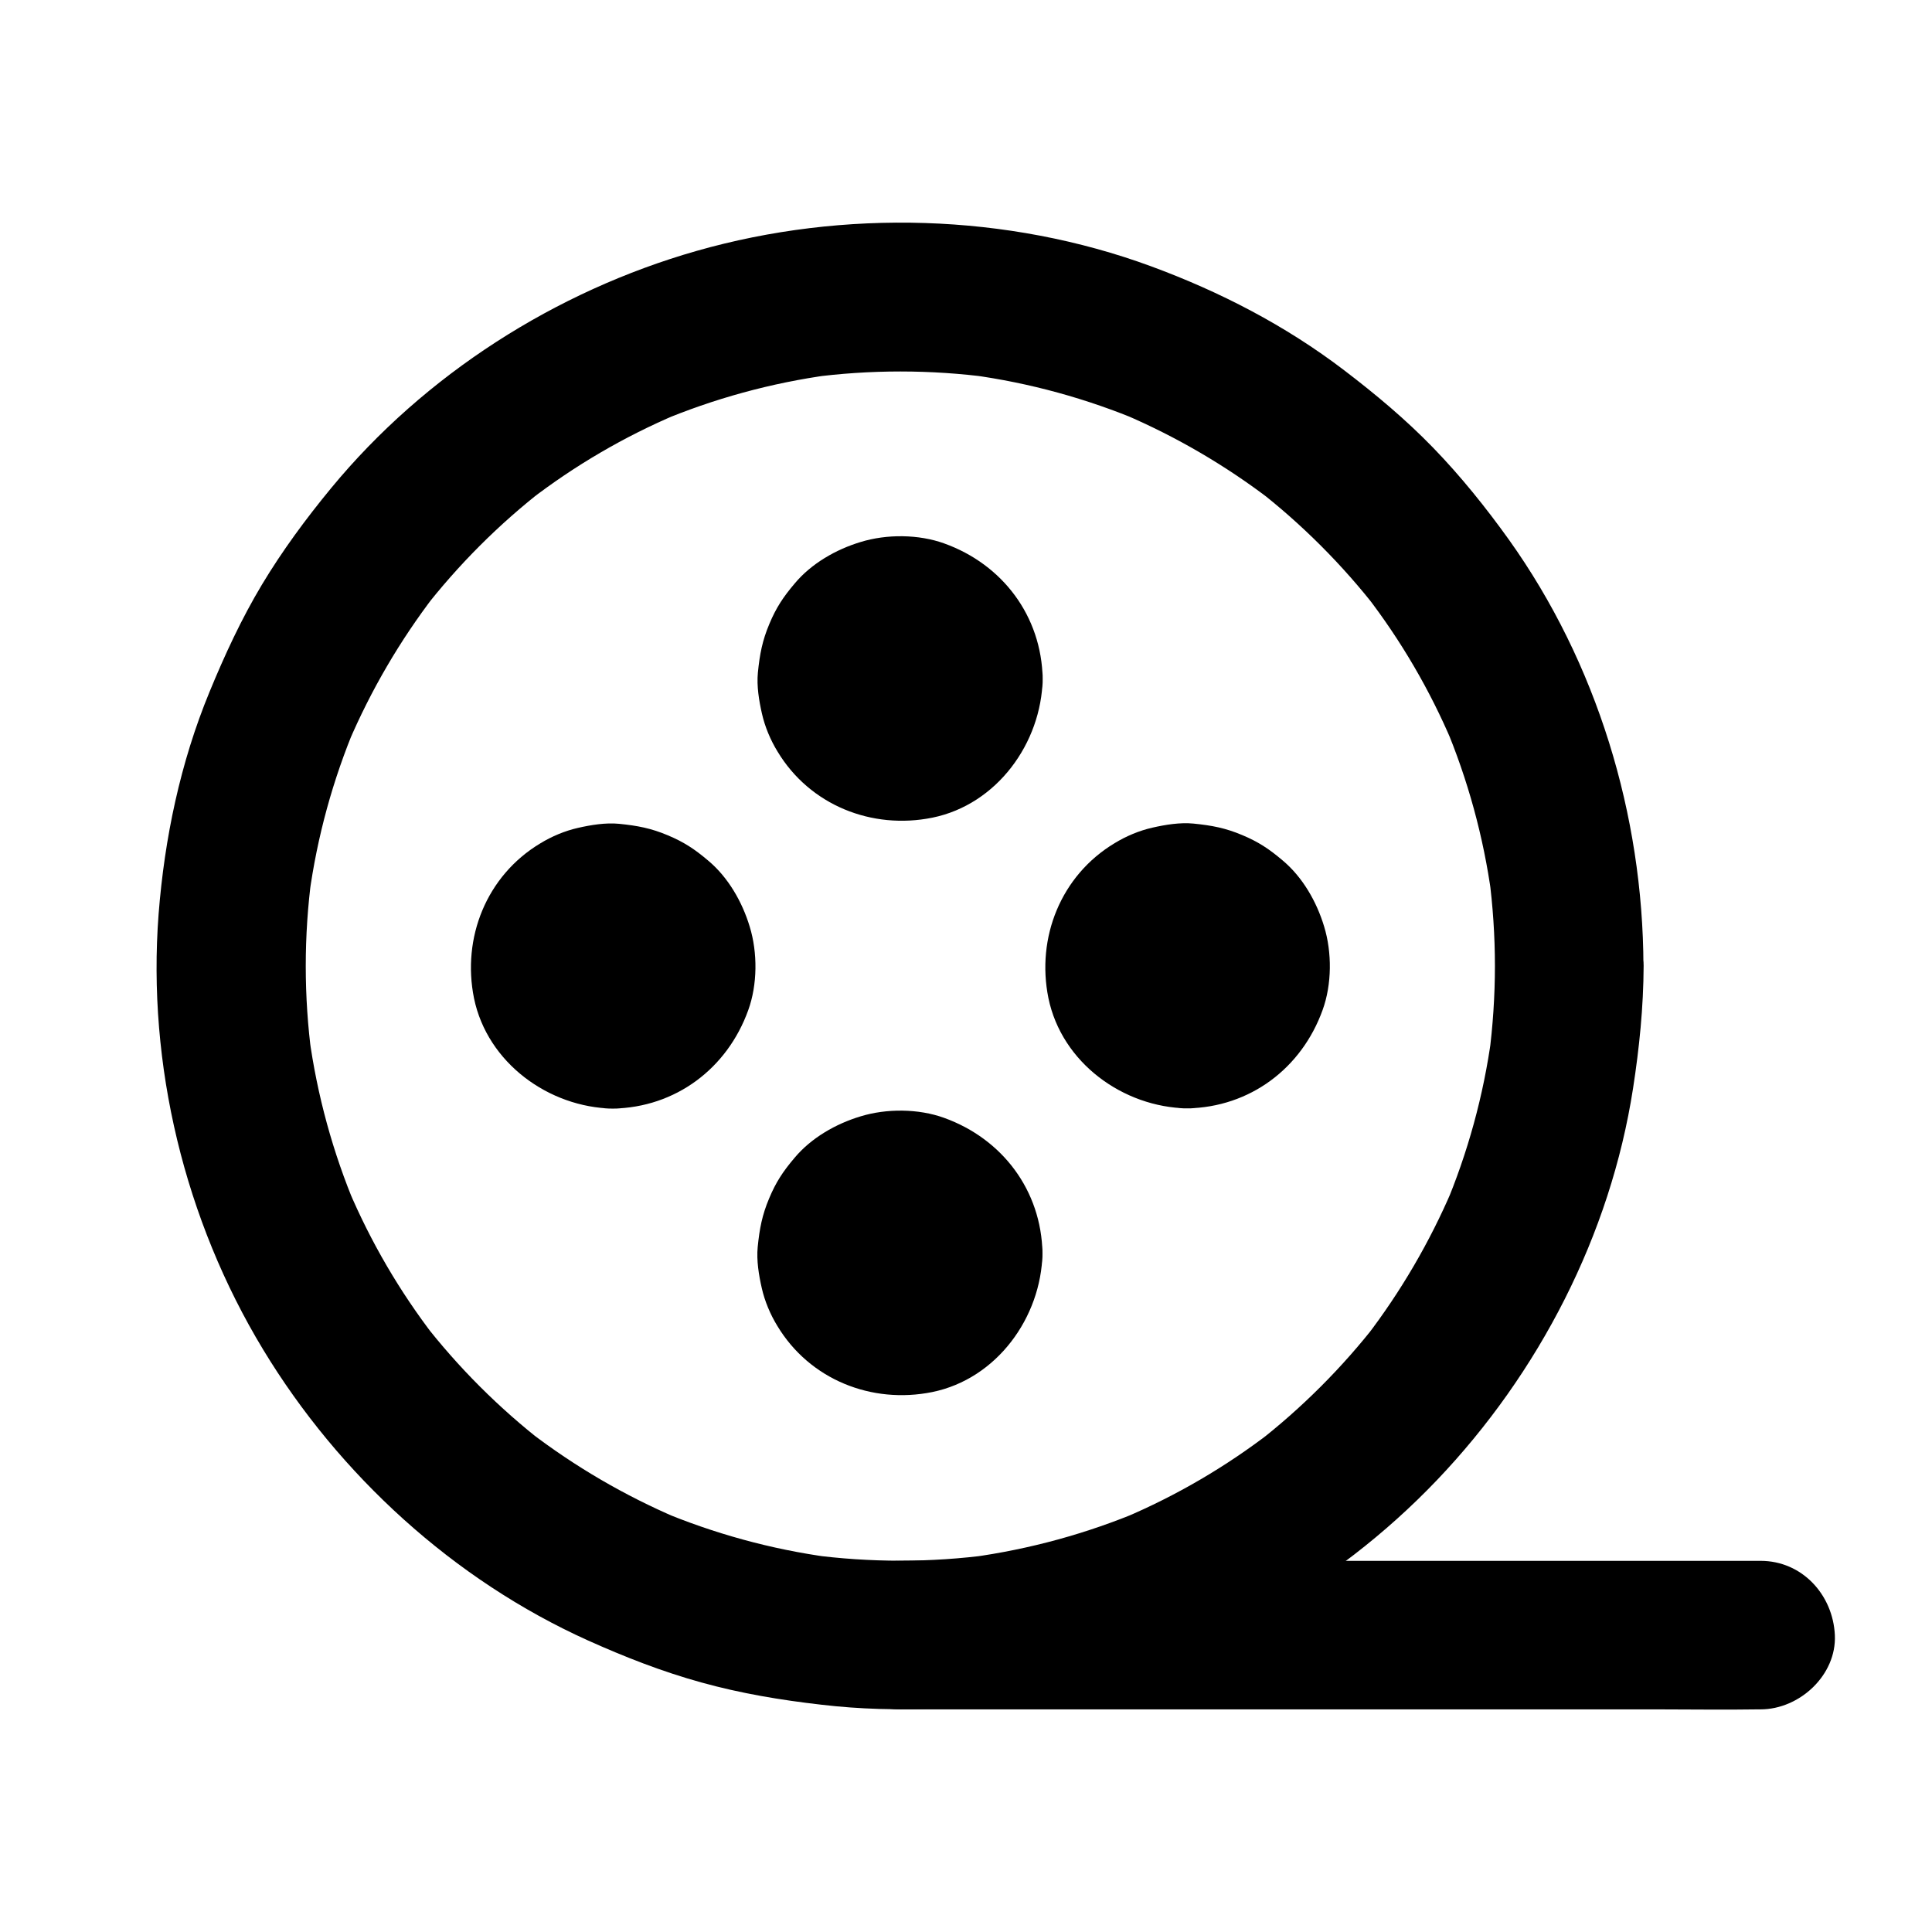
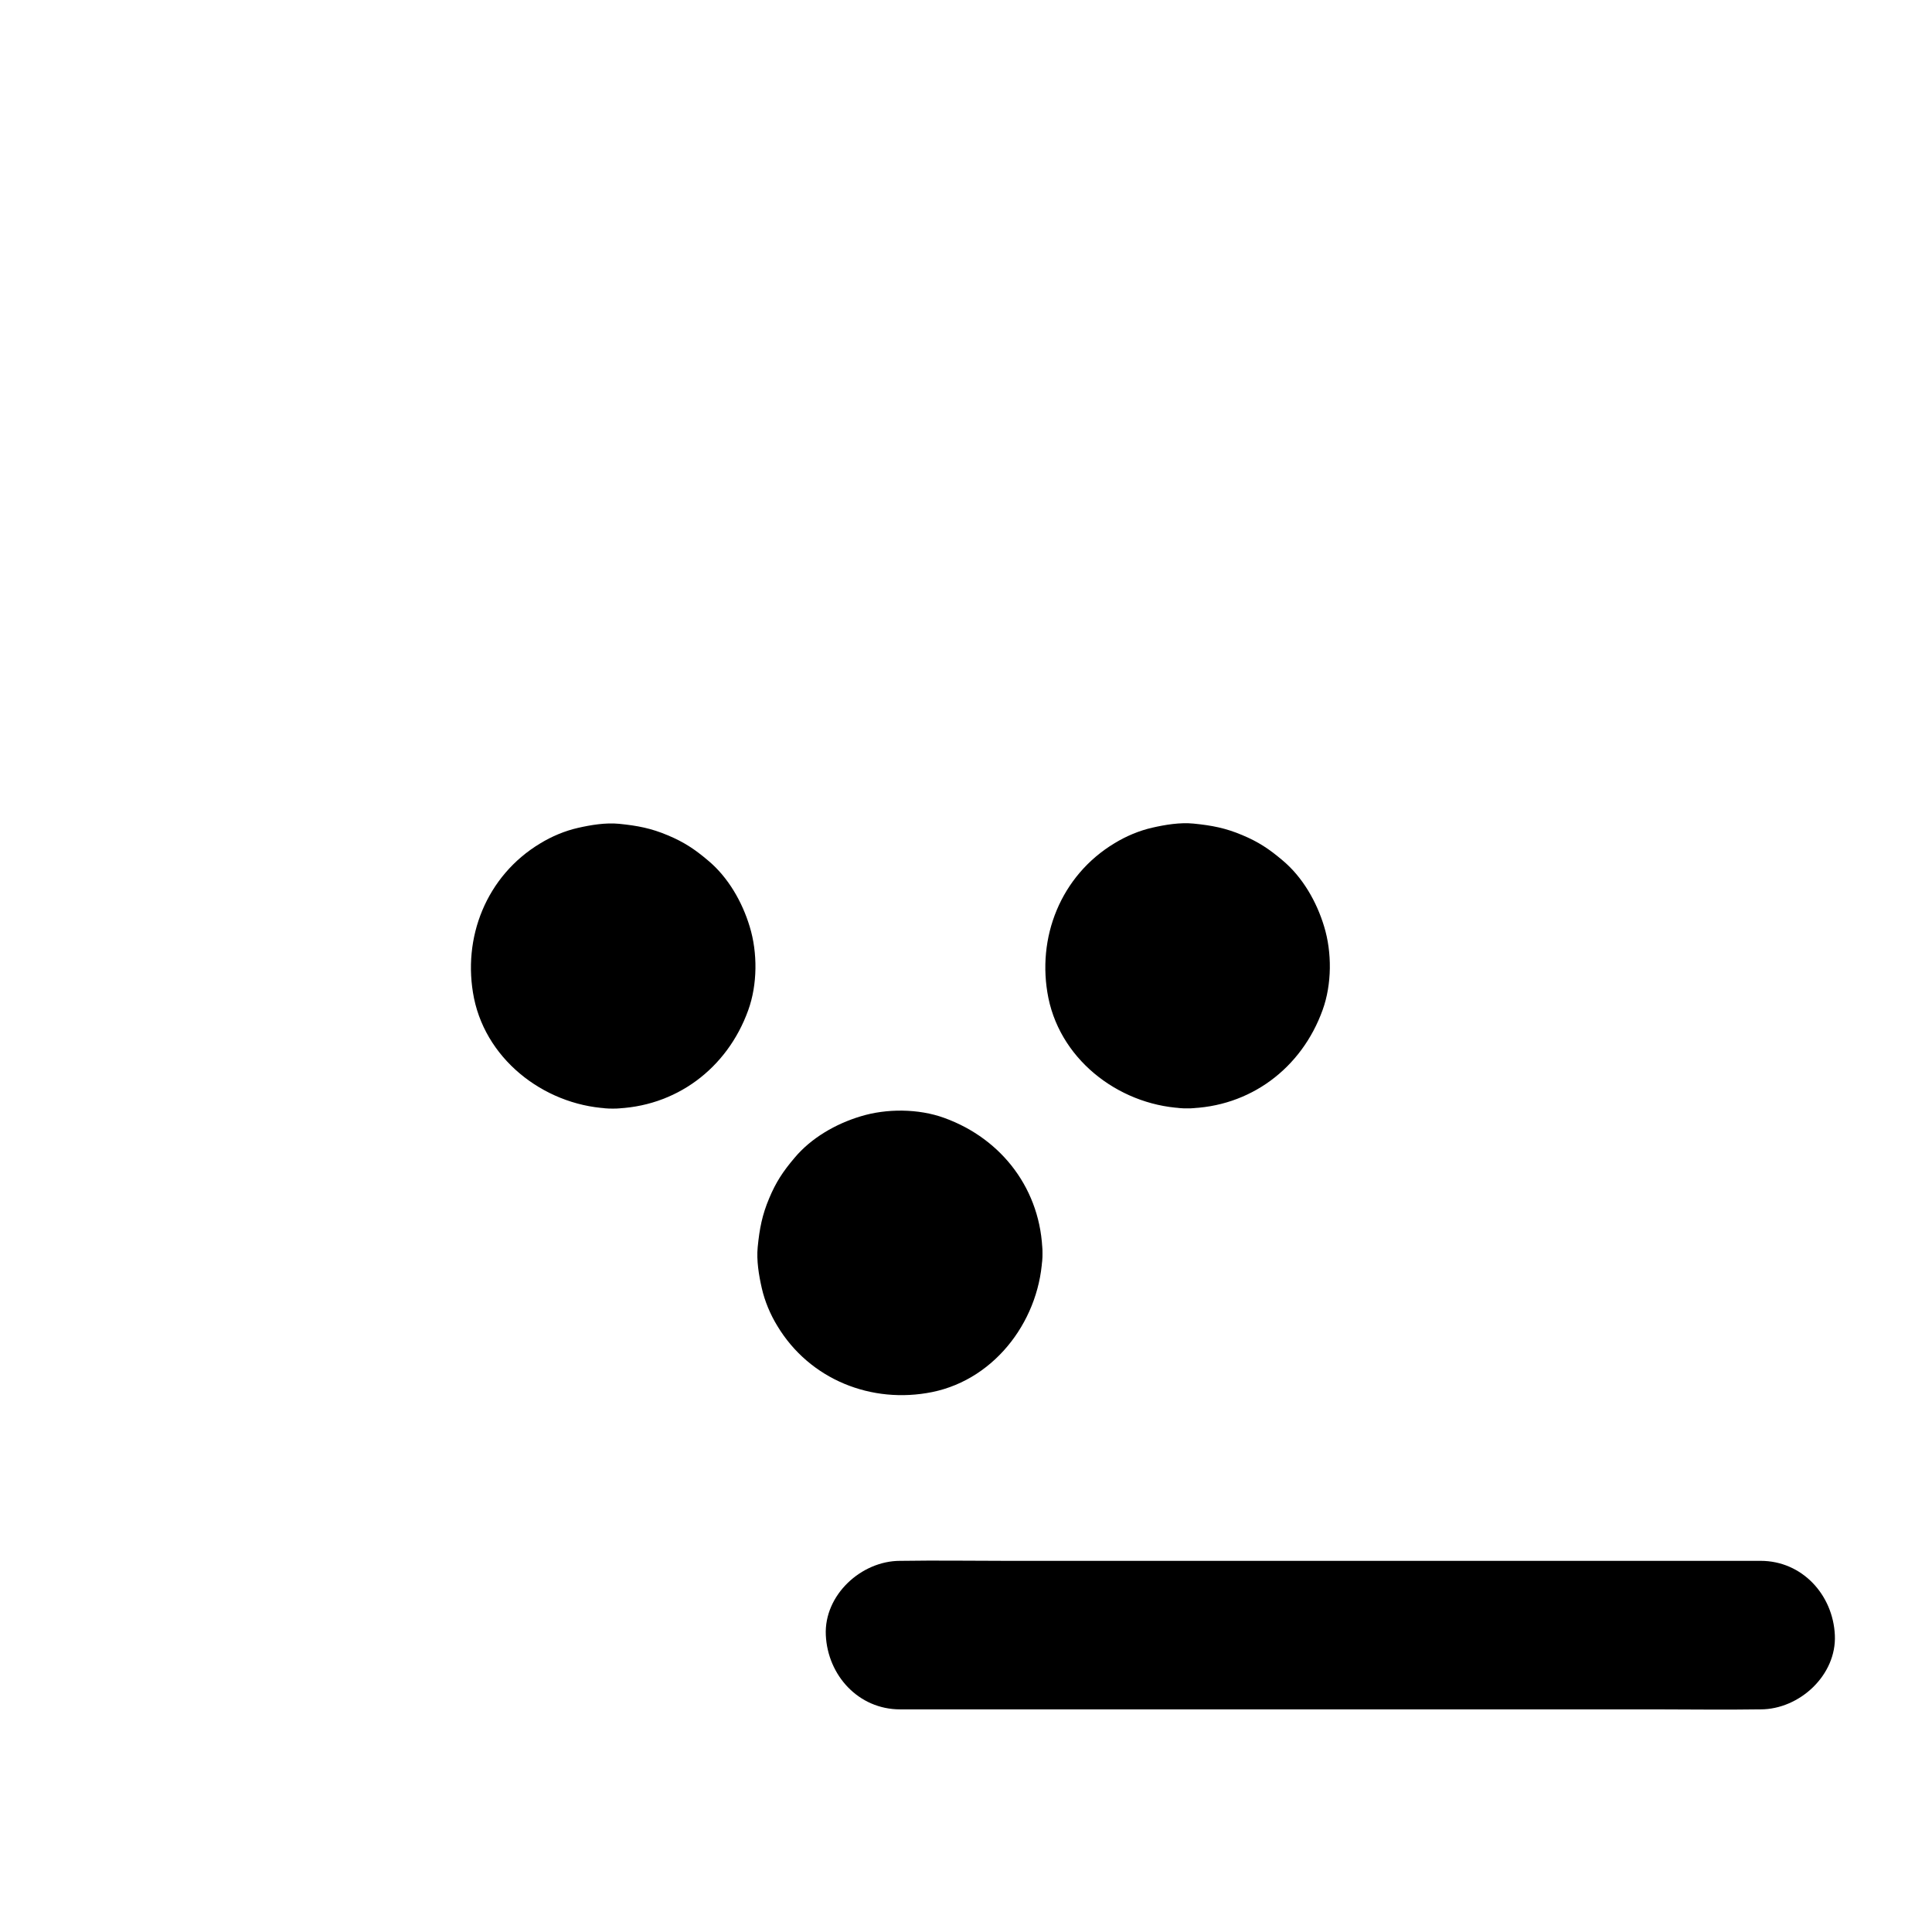
<svg xmlns="http://www.w3.org/2000/svg" fill="#000000" width="800px" height="800px" version="1.1" viewBox="144 144 512 512">
  <g>
-     <path d="m540.17 400c0 7.969-0.543 15.988-1.574 23.91 0.246-1.723 0.492-3.492 0.688-5.215-2.117 15.598-6.297 30.801-12.398 45.266 0.641-1.574 1.328-3.148 1.969-4.723-5.953 13.922-13.629 27.059-22.828 39.066 1.031-1.328 2.066-2.656 3.102-3.984-9.348 12.055-20.172 22.879-32.227 32.227 1.328-1.031 2.656-2.066 3.984-3.102-12.004 9.25-25.141 16.926-39.066 22.828 1.574-0.641 3.148-1.328 4.723-1.969-14.465 6.102-29.719 10.281-45.266 12.398 1.723-0.246 3.492-0.492 5.215-0.688-15.844 2.117-31.93 2.117-47.773 0 1.723 0.246 3.492 0.492 5.215 0.688-15.598-2.117-30.801-6.297-45.266-12.398 1.574 0.641 3.148 1.328 4.723 1.969-13.922-5.953-27.059-13.629-39.066-22.828 1.328 1.031 2.656 2.066 3.984 3.102-12.055-9.348-22.879-20.172-32.227-32.227 1.031 1.328 2.066 2.656 3.102 3.984-9.25-12.004-16.926-25.141-22.828-39.066 0.641 1.574 1.328 3.148 1.969 4.723-6.102-14.465-10.281-29.719-12.398-45.266 0.246 1.723 0.492 3.492 0.688 5.215-2.117-15.844-2.117-31.93 0-47.773-0.246 1.723-0.492 3.492-0.688 5.215 2.117-15.598 6.297-30.801 12.398-45.266-0.641 1.574-1.328 3.148-1.969 4.723 5.953-13.922 13.629-27.059 22.828-39.066-1.031 1.328-2.066 2.656-3.102 3.984 9.348-12.055 20.172-22.879 32.227-32.227-1.328 1.031-2.656 2.066-3.984 3.102 12.004-9.25 25.141-16.926 39.066-22.828-1.574 0.641-3.148 1.328-4.723 1.969 14.465-6.102 29.719-10.281 45.266-12.398-1.723 0.246-3.492 0.492-5.215 0.688 15.844-2.117 31.93-2.117 47.773 0-1.723-0.246-3.492-0.492-5.215-0.688 15.598 2.117 30.801 6.297 45.266 12.398-1.574-0.641-3.148-1.328-4.723-1.969 13.922 5.953 27.059 13.629 39.066 22.828-1.328-1.031-2.656-2.066-3.984-3.102 12.055 9.348 22.879 20.172 32.227 32.227-1.031-1.328-2.066-2.656-3.102-3.984 9.25 12.004 16.926 25.141 22.828 39.066-0.641-1.574-1.328-3.148-1.969-4.723 6.102 14.465 10.281 29.719 12.398 45.266-0.246-1.723-0.492-3.492-0.688-5.215 1.035 7.871 1.574 15.891 1.574 23.863 0 10.281 9.055 20.172 19.68 19.68 10.629-0.492 19.68-8.66 19.68-19.68-0.098-40.051-12.348-80.344-35.672-113.01-6.102-8.512-12.695-16.727-19.977-24.254-7.332-7.578-15.352-14.27-23.664-20.613-15.547-11.855-32.867-20.812-51.168-27.551-38.129-14.023-81.426-15.203-120.44-4.082-37.391 10.676-72.027 32.766-96.824 62.828-6.691 8.117-12.941 16.582-18.352 25.586-5.461 9.102-9.891 18.695-13.922 28.488-7.723 18.734-11.906 38.711-13.48 58.832-3.051 40 6.938 81.133 27.699 115.42 20.172 33.309 50.527 61.059 86.102 77.098 9.742 4.379 19.68 8.266 30.012 11.121 10.43 2.902 21.059 4.676 31.832 5.902 20.418 2.41 41.133 1.082 61.254-2.953 38.523-7.723 74.734-28.141 101.84-56.531 27.059-28.34 46.004-65.043 52.004-103.86 1.672-10.773 2.754-21.551 2.805-32.473 0-10.281-9.055-20.172-19.68-19.68-10.727 0.543-19.68 8.711-19.73 19.734z" />
-     <path d="m380.96 323.89c0 0.887-0.098 1.77-0.195 2.656 0.246-1.723 0.492-3.492 0.688-5.215-0.246 1.523-0.641 2.953-1.23 4.379 0.641-1.574 1.328-3.148 1.969-4.723-0.59 1.379-1.328 2.609-2.215 3.836 1.031-1.328 2.066-2.656 3.102-3.984-1.031 1.328-2.215 2.508-3.543 3.543 1.328-1.031 2.656-2.066 3.984-3.102-1.23 0.887-2.461 1.625-3.836 2.215 1.574-0.641 3.148-1.328 4.723-1.969-1.426 0.59-2.856 0.984-4.379 1.23 1.723-0.246 3.492-0.492 5.215-0.688-1.77 0.246-3.543 0.246-5.363 0 1.723 0.246 3.492 0.492 5.215 0.688-1.523-0.246-2.953-0.641-4.379-1.23 1.574 0.641 3.148 1.328 4.723 1.969-1.379-0.59-2.609-1.328-3.836-2.215 1.328 1.031 2.656 2.066 3.984 3.102-1.328-1.031-2.508-2.215-3.543-3.543 1.031 1.328 2.066 2.656 3.102 3.984-0.887-1.23-1.625-2.461-2.215-3.836 0.641 1.574 1.328 3.148 1.969 4.723-0.59-1.426-0.984-2.856-1.23-4.379 0.246 1.723 0.492 3.492 0.688 5.215-0.246-1.77-0.246-3.543 0-5.363-0.246 1.723-0.492 3.492-0.688 5.215 0.246-1.523 0.641-2.953 1.23-4.379-0.641 1.574-1.328 3.148-1.969 4.723 0.59-1.379 1.328-2.609 2.215-3.836-1.031 1.328-2.066 2.656-3.102 3.984 1.031-1.328 2.215-2.508 3.543-3.543-1.328 1.031-2.656 2.066-3.984 3.102 1.23-0.887 2.461-1.625 3.836-2.215-1.574 0.641-3.148 1.328-4.723 1.969 1.426-0.59 2.856-0.984 4.379-1.23-1.723 0.246-3.492 0.492-5.215 0.688 1.77-0.246 3.543-0.246 5.363 0-1.723-0.246-3.492-0.492-5.215-0.688 1.523 0.246 2.953 0.641 4.379 1.23-1.574-0.641-3.148-1.328-4.723-1.969 1.379 0.59 2.609 1.328 3.836 2.215-1.328-1.031-2.656-2.066-3.984-3.102 1.328 1.031 2.508 2.215 3.543 3.543-1.031-1.328-2.066-2.656-3.102-3.984 0.887 1.23 1.625 2.461 2.215 3.836-0.641-1.574-1.328-3.148-1.969-4.723 0.59 1.426 0.984 2.856 1.23 4.379-0.246-1.723-0.492-3.492-0.688-5.215 0.098 0.934 0.195 1.82 0.195 2.707 0.098 5.117 2.117 10.281 5.758 13.922 3.394 3.394 9.004 6.004 13.922 5.758 10.48-0.492 19.875-8.66 19.68-19.68-0.297-16.629-10.629-30.309-26.074-35.867-6.789-2.461-15.254-2.508-22.141-0.395-6.543 1.969-13.086 5.707-17.516 11.02-3.051 3.59-4.922 6.445-6.691 10.676-1.871 4.43-2.559 8.02-3.051 12.941-0.344 3.543 0.297 7.43 1.082 10.875 0.789 3.492 2.262 6.988 4.133 10.035 8.562 14.219 24.992 20.762 41.031 17.516 17.121-3.492 28.879-19.777 29.227-36.754 0.195-10.281-9.199-20.172-19.68-19.68-10.824 0.445-19.48 8.609-19.68 19.633z" />
    <path d="m380.91 476.11c0 0.887-0.098 1.77-0.195 2.656 0.246-1.723 0.492-3.492 0.688-5.215-0.246 1.523-0.641 2.953-1.23 4.379 0.641-1.574 1.328-3.148 1.969-4.723-0.59 1.379-1.328 2.609-2.215 3.836 1.031-1.328 2.066-2.656 3.102-3.984-1.031 1.328-2.215 2.508-3.543 3.543 1.328-1.031 2.656-2.066 3.984-3.102-1.23 0.887-2.461 1.625-3.836 2.215 1.574-0.641 3.148-1.328 4.723-1.969-1.426 0.59-2.856 0.984-4.379 1.23 1.723-0.246 3.492-0.492 5.215-0.688-1.77 0.246-3.543 0.246-5.363 0 1.723 0.246 3.492 0.492 5.215 0.688-1.523-0.246-2.953-0.641-4.379-1.23 1.574 0.641 3.148 1.328 4.723 1.969-1.379-0.59-2.609-1.328-3.836-2.215 1.328 1.031 2.656 2.066 3.984 3.102-1.328-1.031-2.508-2.215-3.543-3.543 1.031 1.328 2.066 2.656 3.102 3.984-0.887-1.23-1.625-2.461-2.215-3.836 0.641 1.574 1.328 3.148 1.969 4.723-0.59-1.426-0.984-2.856-1.23-4.379 0.246 1.723 0.492 3.492 0.688 5.215-0.246-1.77-0.246-3.543 0-5.363-0.246 1.723-0.492 3.492-0.688 5.215 0.246-1.523 0.641-2.953 1.23-4.379-0.641 1.574-1.328 3.148-1.969 4.723 0.59-1.379 1.328-2.609 2.215-3.836-1.031 1.328-2.066 2.656-3.102 3.984 1.031-1.328 2.215-2.508 3.543-3.543-1.328 1.031-2.656 2.066-3.984 3.102 1.23-0.887 2.461-1.625 3.836-2.215-1.574 0.641-3.148 1.328-4.723 1.969 1.426-0.59 2.856-0.984 4.379-1.23-1.723 0.246-3.492 0.492-5.215 0.688 1.77-0.246 3.543-0.246 5.363 0-1.723-0.246-3.492-0.492-5.215-0.688 1.523 0.246 2.953 0.641 4.379 1.23-1.574-0.641-3.148-1.328-4.723-1.969 1.379 0.59 2.609 1.328 3.836 2.215-1.328-1.031-2.656-2.066-3.984-3.102 1.328 1.031 2.508 2.215 3.543 3.543-1.031-1.328-2.066-2.656-3.102-3.984 0.887 1.23 1.625 2.461 2.215 3.836-0.641-1.574-1.328-3.148-1.969-4.723 0.59 1.426 0.984 2.856 1.23 4.379-0.246-1.723-0.492-3.492-0.688-5.215 0.094 0.938 0.195 1.824 0.195 2.707 0.098 5.117 2.117 10.281 5.758 13.922 3.394 3.394 9.004 6.004 13.922 5.758 10.48-0.492 19.875-8.66 19.68-19.68-0.297-16.629-10.629-30.309-26.074-35.867-6.789-2.461-15.254-2.508-22.141-0.395-6.543 1.969-13.086 5.707-17.516 11.02-3.051 3.59-4.922 6.445-6.691 10.676-1.871 4.43-2.559 8.02-3.051 12.941-0.344 3.543 0.297 7.43 1.082 10.875 0.789 3.492 2.262 6.988 4.133 10.035 8.562 14.219 24.992 20.762 41.031 17.516 17.121-3.492 28.879-19.777 29.227-36.754 0.195-10.281-9.199-20.172-19.68-19.68-10.824 0.445-19.484 8.613-19.68 19.633z" />
    <path d="m306.42 437.79c16.629-0.297 30.309-10.629 35.867-26.074 2.461-6.789 2.508-15.254 0.395-22.141-1.969-6.543-5.707-13.086-11.02-17.516-3.59-3.051-6.445-4.922-10.676-6.691-4.43-1.871-8.02-2.559-12.941-3.051-3.543-0.344-7.43 0.297-10.875 1.082-3.492 0.789-6.988 2.262-10.035 4.133-14.219 8.562-20.762 24.992-17.516 41.031 3.543 17.121 19.828 28.93 36.801 29.227 10.281 0.195 20.172-9.199 19.68-19.68-0.492-10.824-8.66-19.484-19.68-19.68-0.887 0-1.77-0.098-2.656-0.195 1.723 0.246 3.492 0.492 5.215 0.688-1.523-0.246-2.953-0.641-4.379-1.23 1.574 0.641 3.148 1.328 4.723 1.969-1.379-0.59-2.609-1.328-3.836-2.215 1.328 1.031 2.656 2.066 3.984 3.102-1.328-1.031-2.508-2.215-3.543-3.543 1.031 1.328 2.066 2.656 3.102 3.984-0.887-1.23-1.625-2.461-2.215-3.836 0.641 1.574 1.328 3.148 1.969 4.723-0.59-1.426-0.984-2.856-1.23-4.379 0.246 1.723 0.492 3.492 0.688 5.215-0.246-1.77-0.246-3.543 0-5.363-0.246 1.723-0.492 3.492-0.688 5.215 0.246-1.523 0.641-2.953 1.23-4.379-0.641 1.574-1.328 3.148-1.969 4.723 0.59-1.379 1.328-2.609 2.215-3.836-1.031 1.328-2.066 2.656-3.102 3.984 1.031-1.328 2.215-2.508 3.543-3.543-1.328 1.031-2.656 2.066-3.984 3.102 1.23-0.887 2.461-1.625 3.836-2.215-1.574 0.641-3.148 1.328-4.723 1.969 1.426-0.59 2.856-0.984 4.379-1.23-1.723 0.246-3.492 0.492-5.215 0.688 1.77-0.246 3.543-0.246 5.363 0-1.723-0.246-3.492-0.492-5.215-0.688 1.523 0.246 2.953 0.641 4.379 1.23-1.574-0.641-3.148-1.328-4.723-1.969 1.379 0.59 2.609 1.328 3.836 2.215-1.328-1.031-2.656-2.066-3.984-3.102 1.328 1.031 2.508 2.215 3.543 3.543-1.031-1.328-2.066-2.656-3.102-3.984 0.887 1.23 1.625 2.461 2.215 3.836-0.641-1.574-1.328-3.148-1.969-4.723 0.59 1.426 0.984 2.856 1.23 4.379-0.246-1.723-0.492-3.492-0.688-5.215 0.246 1.77 0.246 3.543 0 5.363 0.246-1.723 0.492-3.492 0.688-5.215-0.246 1.523-0.641 2.953-1.23 4.379 0.641-1.574 1.328-3.148 1.969-4.723-0.59 1.379-1.328 2.609-2.215 3.836 1.031-1.328 2.066-2.656 3.102-3.984-1.031 1.328-2.215 2.508-3.543 3.543 1.328-1.031 2.656-2.066 3.984-3.102-1.23 0.887-2.461 1.625-3.836 2.215 1.574-0.641 3.148-1.328 4.723-1.969-1.426 0.59-2.856 0.984-4.379 1.23 1.723-0.246 3.492-0.492 5.215-0.688-0.887 0.098-1.77 0.195-2.656 0.195-5.117 0.098-10.281 2.117-13.922 5.758-3.394 3.394-6.004 9.004-5.758 13.922 0.441 10.477 8.609 19.875 19.629 19.68z" />
    <path d="m458.64 437.73c16.629-0.297 30.309-10.629 35.867-26.074 2.461-6.789 2.508-15.254 0.395-22.141-1.969-6.543-5.707-13.086-11.02-17.516-3.59-3.051-6.445-4.922-10.676-6.691-4.43-1.871-8.02-2.559-12.941-3.051-3.543-0.344-7.43 0.297-10.875 1.082-3.492 0.789-6.988 2.262-10.035 4.133-14.219 8.562-20.762 24.992-17.516 41.031 3.543 17.172 19.828 28.934 36.801 29.227 10.281 0.195 20.172-9.199 19.68-19.68-0.492-10.824-8.66-19.484-19.68-19.68-0.887 0-1.77-0.098-2.656-0.195 1.723 0.246 3.492 0.492 5.215 0.688-1.523-0.246-2.953-0.641-4.379-1.23 1.574 0.641 3.148 1.328 4.723 1.969-1.379-0.59-2.609-1.328-3.836-2.215 1.328 1.031 2.656 2.066 3.984 3.102-1.328-1.031-2.508-2.215-3.543-3.543 1.031 1.328 2.066 2.656 3.102 3.984-0.887-1.23-1.625-2.461-2.215-3.836 0.641 1.574 1.328 3.148 1.969 4.723-0.59-1.426-0.984-2.856-1.23-4.379 0.246 1.723 0.492 3.492 0.688 5.215-0.246-1.77-0.246-3.543 0-5.363-0.246 1.723-0.492 3.492-0.688 5.215 0.246-1.523 0.641-2.953 1.23-4.379-0.641 1.574-1.328 3.148-1.969 4.723 0.59-1.379 1.328-2.609 2.215-3.836-1.031 1.328-2.066 2.656-3.102 3.984 1.031-1.328 2.215-2.508 3.543-3.543-1.328 1.031-2.656 2.066-3.984 3.102 1.23-0.887 2.461-1.625 3.836-2.215-1.574 0.641-3.148 1.328-4.723 1.969 1.426-0.59 2.856-0.984 4.379-1.23-1.723 0.246-3.492 0.492-5.215 0.688 1.77-0.246 3.543-0.246 5.363 0-1.723-0.246-3.492-0.492-5.215-0.688 1.523 0.246 2.953 0.641 4.379 1.23-1.574-0.641-3.148-1.328-4.723-1.969 1.379 0.59 2.609 1.328 3.836 2.215-1.328-1.031-2.656-2.066-3.984-3.102 1.328 1.031 2.508 2.215 3.543 3.543-1.031-1.328-2.066-2.656-3.102-3.984 0.887 1.23 1.625 2.461 2.215 3.836-0.641-1.574-1.328-3.148-1.969-4.723 0.59 1.426 0.984 2.856 1.23 4.379-0.246-1.723-0.492-3.492-0.688-5.215 0.246 1.77 0.246 3.543 0 5.363 0.246-1.723 0.492-3.492 0.688-5.215-0.246 1.523-0.641 2.953-1.23 4.379 0.641-1.574 1.328-3.148 1.969-4.723-0.59 1.379-1.328 2.609-2.215 3.836 1.031-1.328 2.066-2.656 3.102-3.984-1.031 1.328-2.215 2.508-3.543 3.543 1.328-1.031 2.656-2.066 3.984-3.102-1.23 0.887-2.461 1.625-3.836 2.215 1.574-0.641 3.148-1.328 4.723-1.969-1.426 0.59-2.856 0.984-4.379 1.23 1.723-0.246 3.492-0.492 5.215-0.688-0.887 0.098-1.77 0.195-2.656 0.195-5.117 0.098-10.281 2.117-13.922 5.758-3.394 3.394-6.004 9.004-5.758 13.922 0.441 10.527 8.609 19.879 19.629 19.68z" />
    <path d="m382.53 597h22.73 54.516 65.73 57.023c9.199 0 18.449 0.148 27.652 0h0.395c10.281 0 20.172-9.055 19.68-19.68-0.492-10.676-8.66-19.68-19.68-19.68h-22.73-54.516-65.73-57.023c-9.199 0-18.449-0.148-27.652 0h-0.395c-10.281 0-20.172 9.055-19.68 19.68 0.492 10.676 8.66 19.68 19.68 19.68z" />
  </g>
</svg>